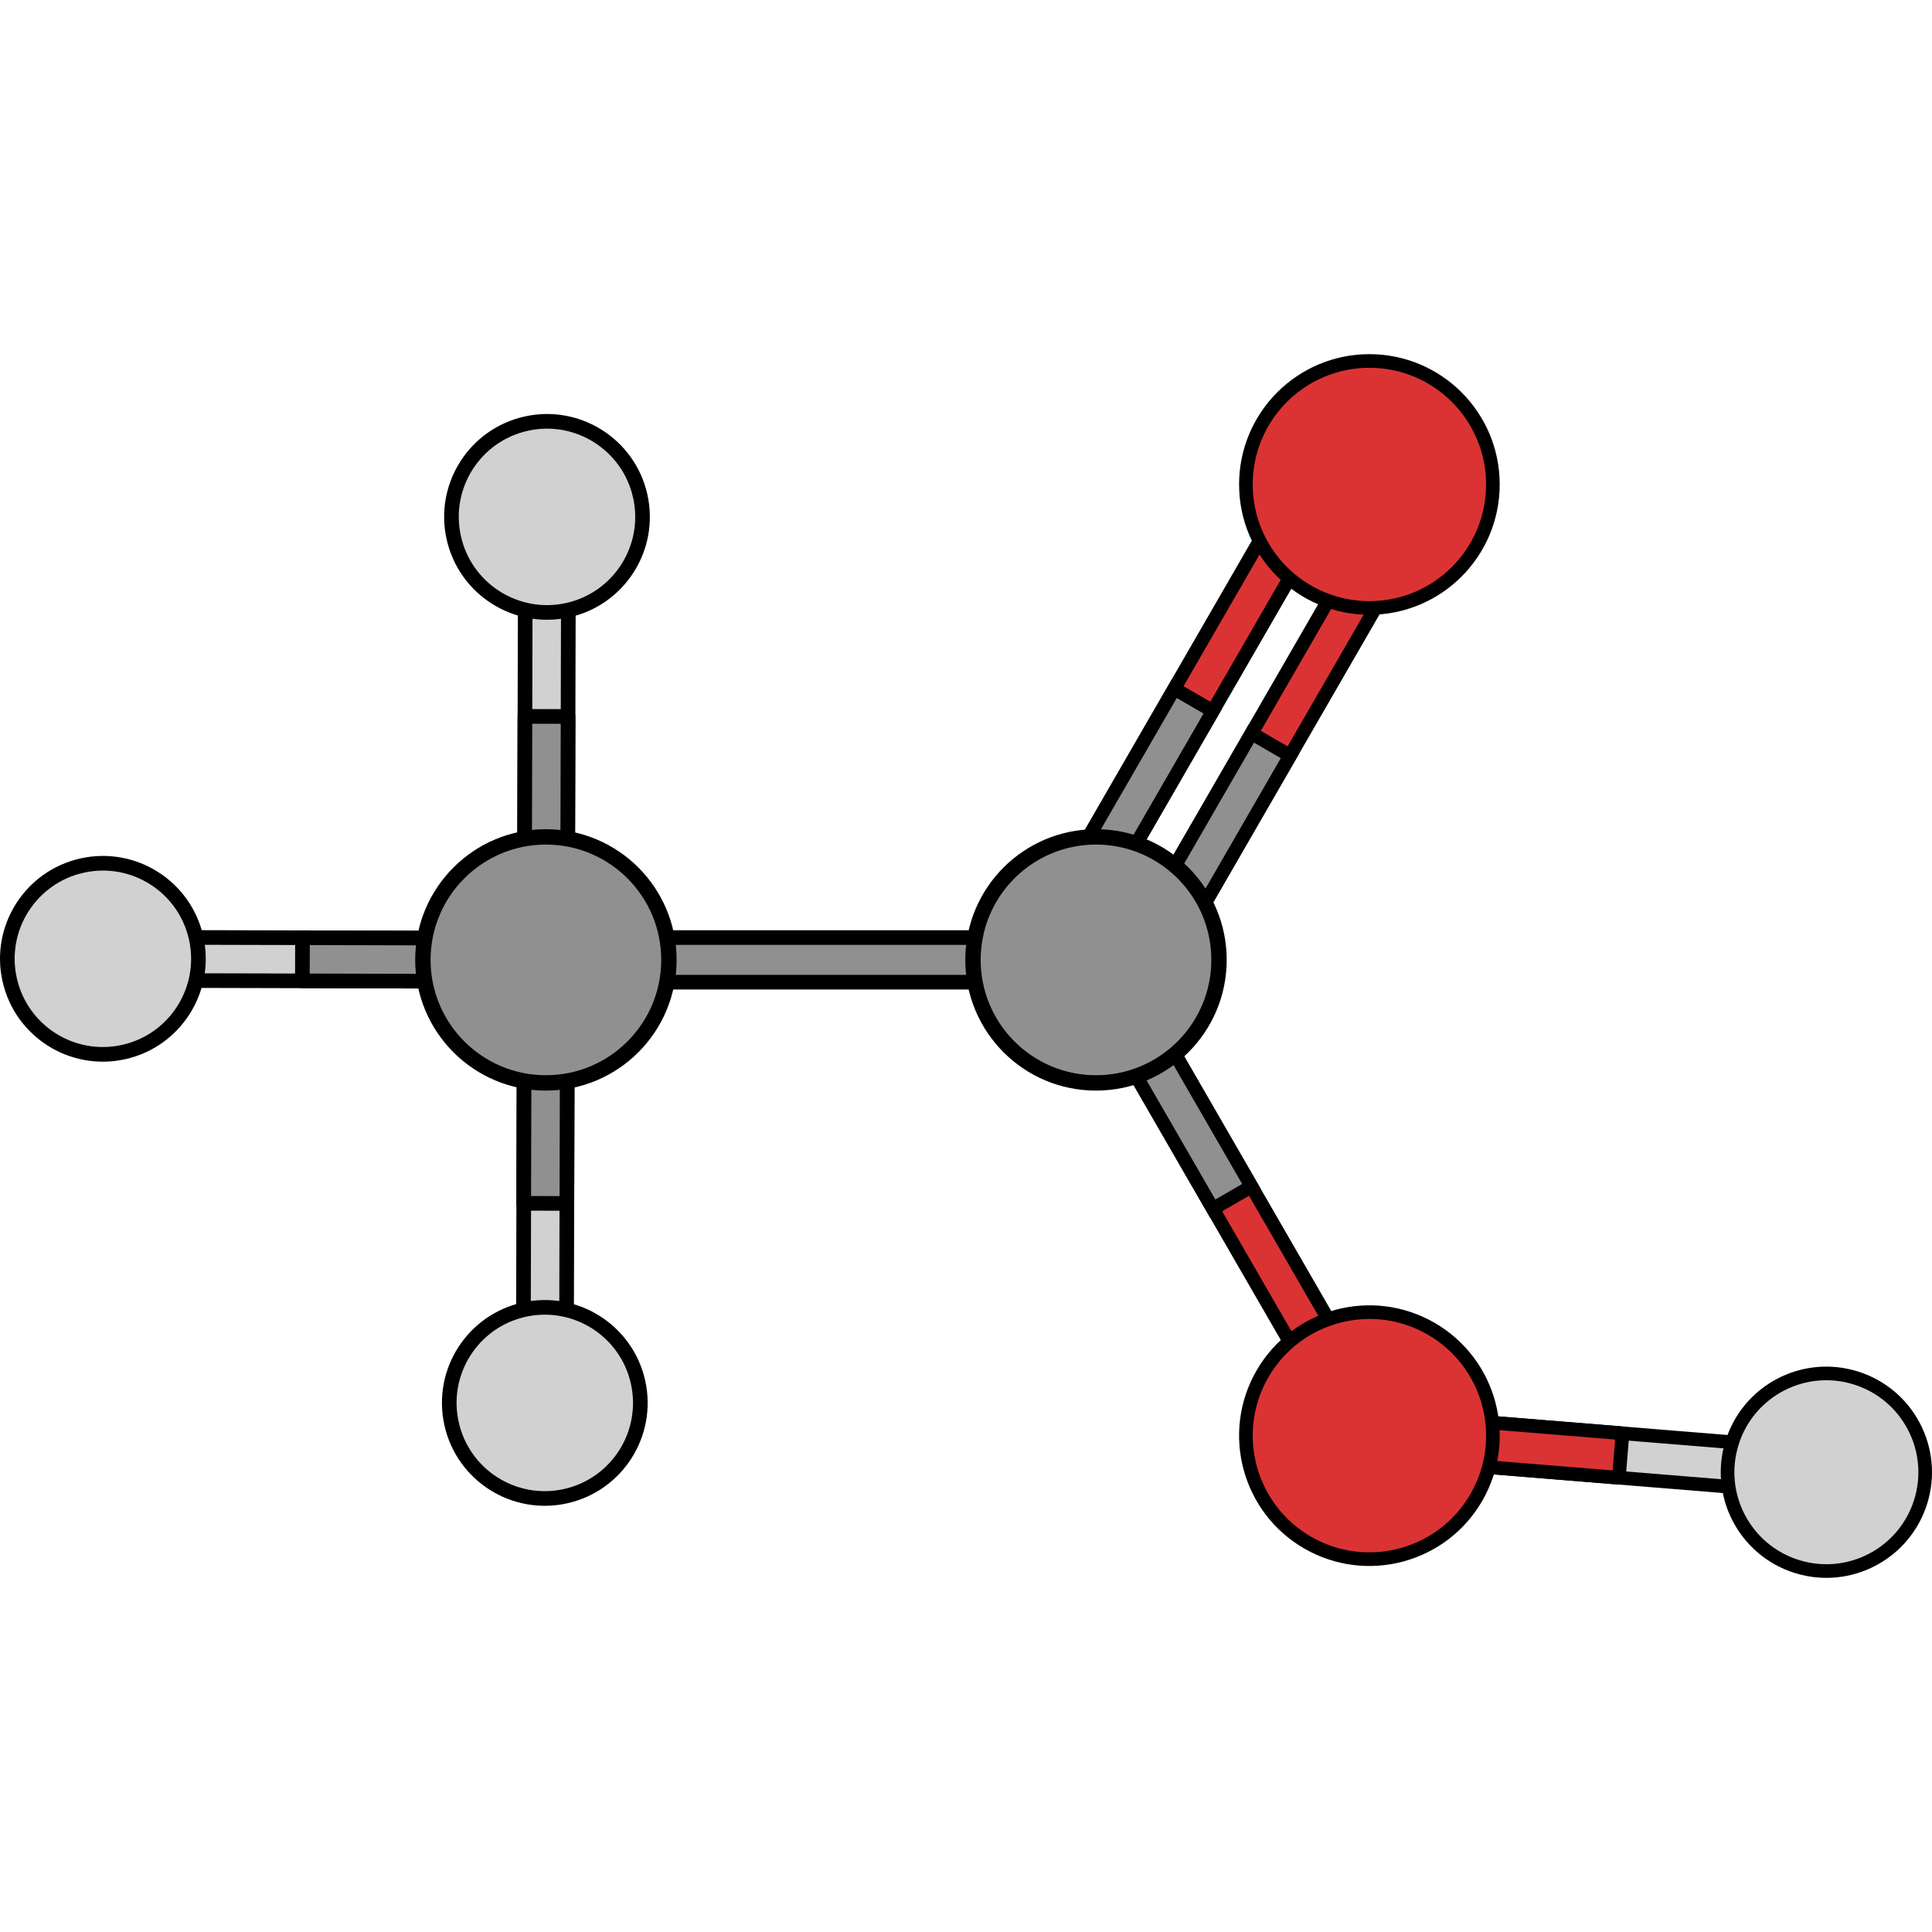
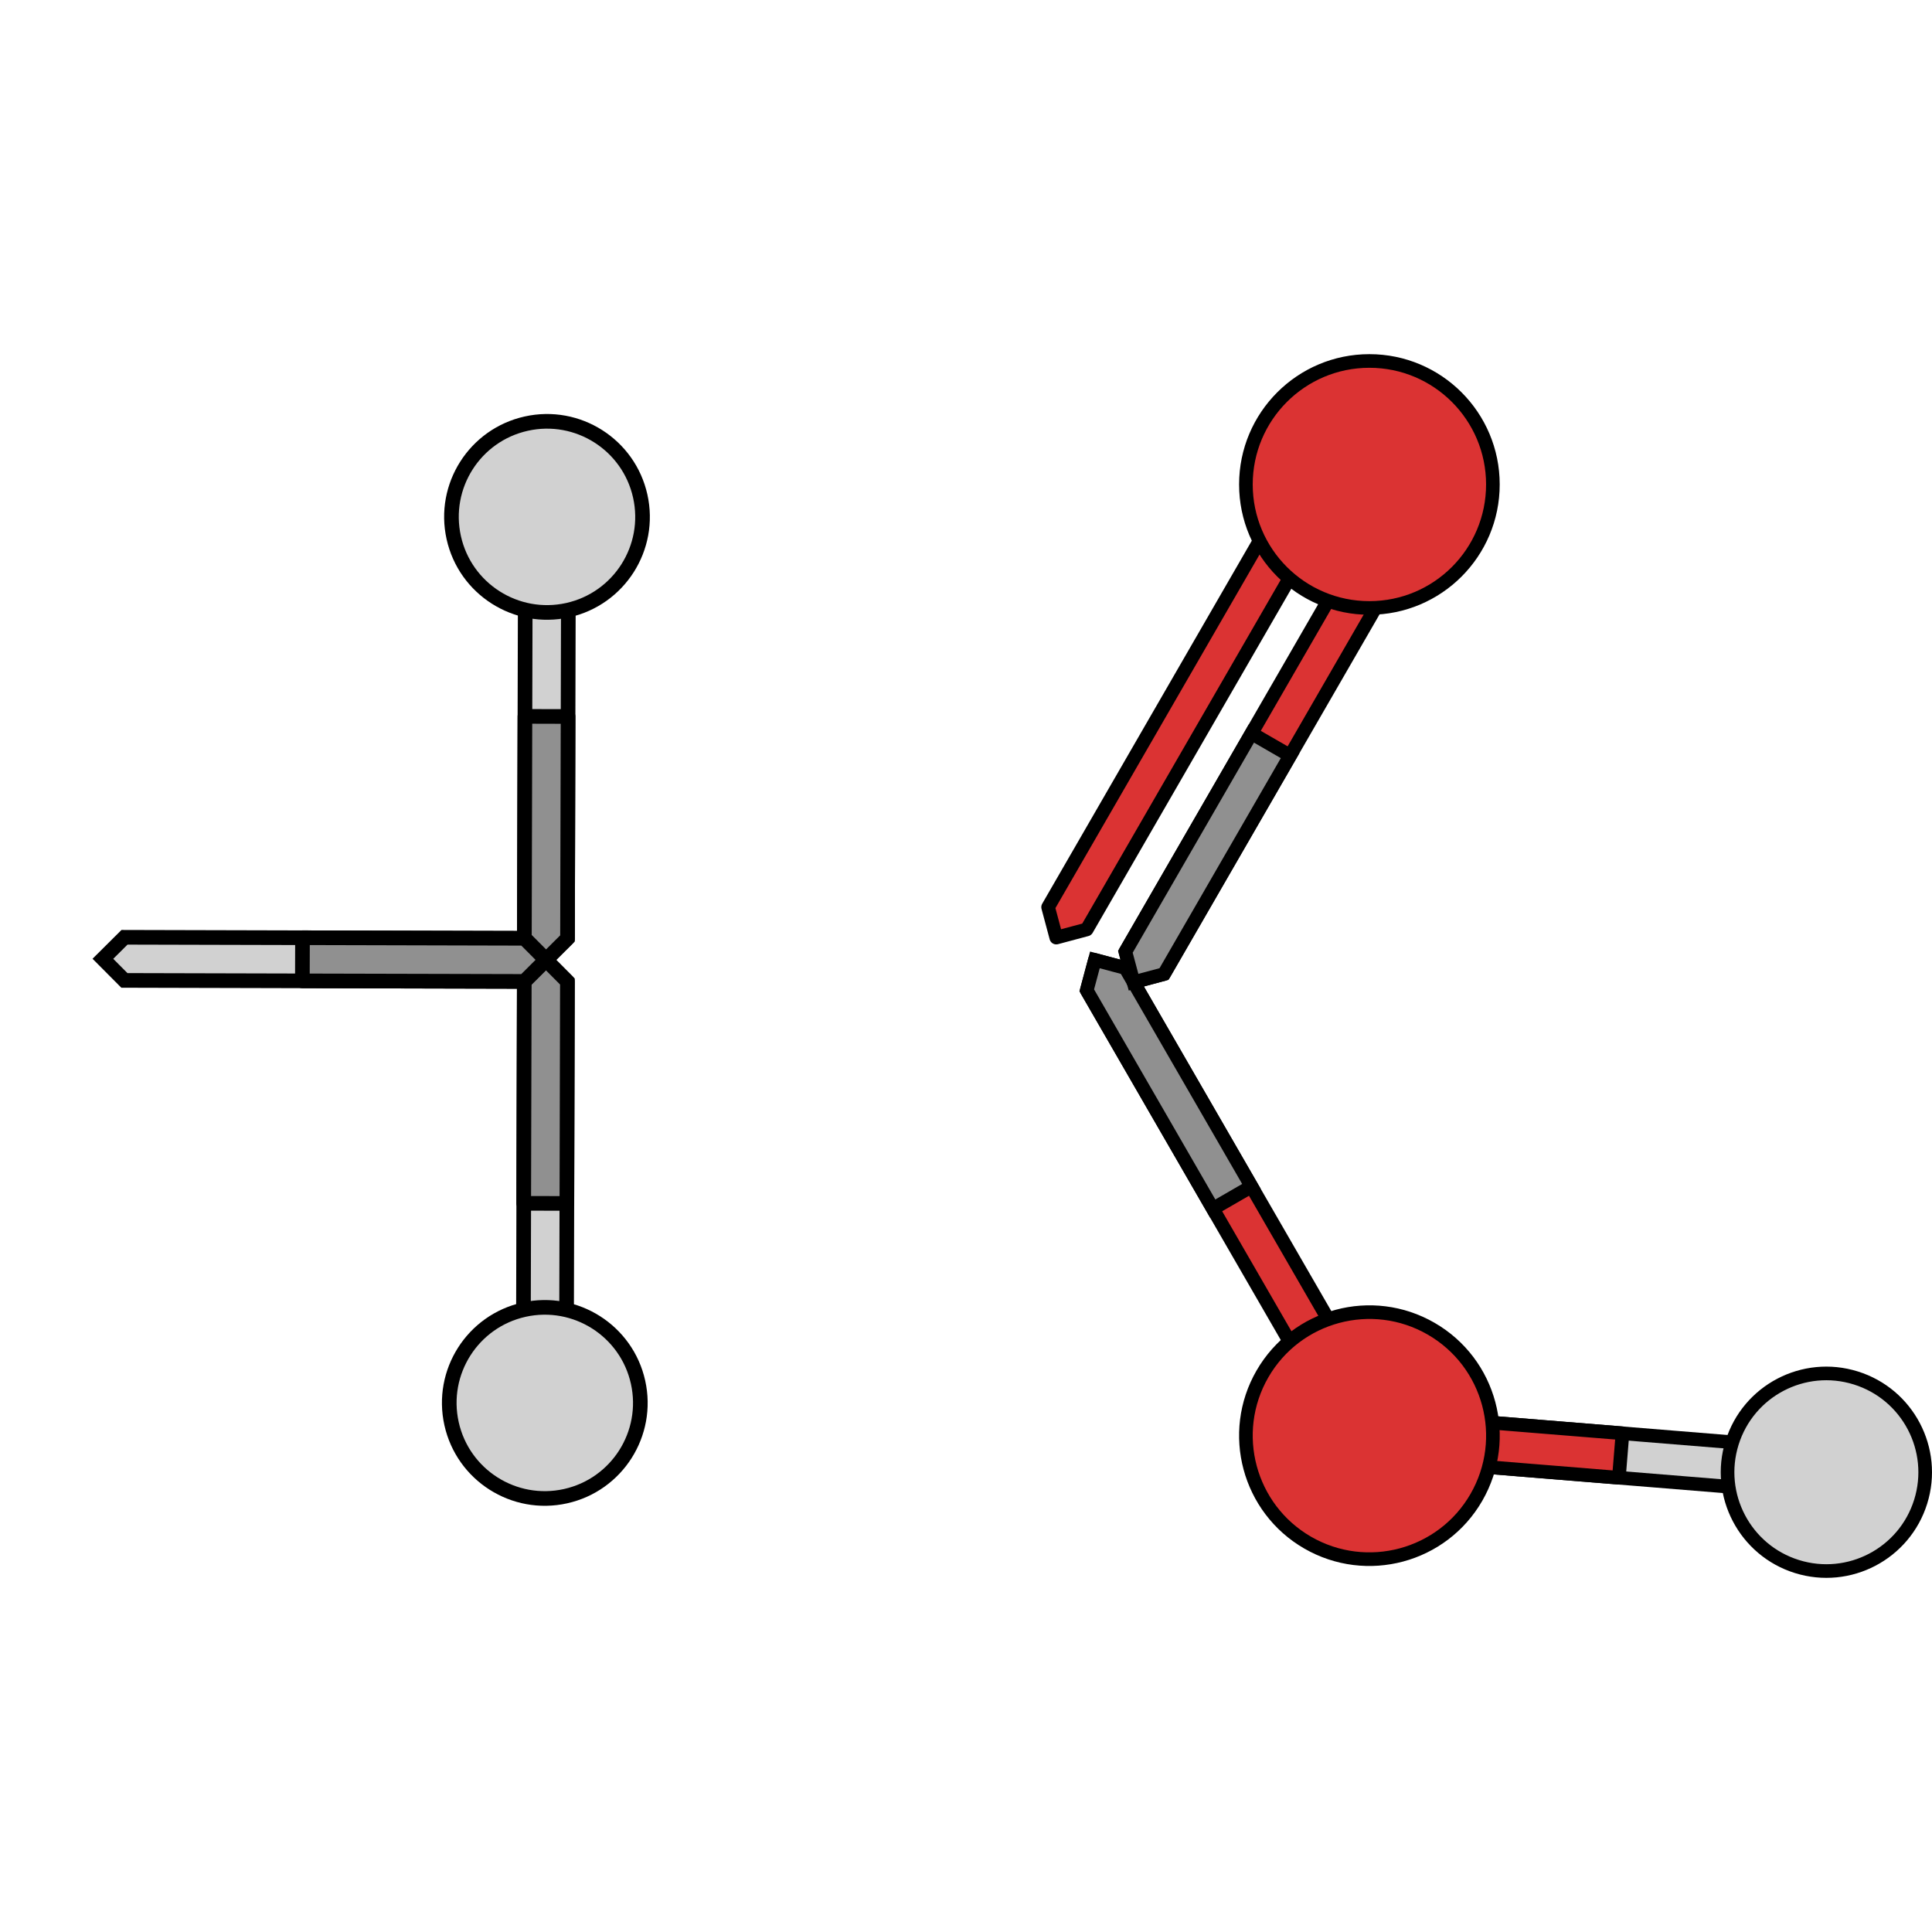
<svg xmlns="http://www.w3.org/2000/svg" version="1.1" id="Layer_1" width="800px" height="800px" viewBox="0 0 263.834 167.11" enable-background="new 0 0 263.834 167.11" xml:space="preserve">
  <g>
    <g>
      <polygon fill="#D1D1D1" stroke="#000000" stroke-width="1.861" stroke-miterlimit="10" points="246.124,155.475 189.845,150.9     187.053,147.618 190.336,144.834 246.619,149.406 249.407,152.683   " />
      <polygon fill="#DB3333" stroke="#000000" stroke-width="1.861" stroke-linecap="round" stroke-linejoin="round" stroke-miterlimit="10" points="    221.074,153.441 221.568,147.367 190.336,144.834 187.053,147.618 189.845,150.9   " />
      <path fill="#D1D1D1" stroke="#000000" stroke-width="1.861" stroke-miterlimit="10" d="M253.426,139.811    c7.113,2.217,11.082,9.785,8.861,16.9c-2.219,7.104-9.785,11.074-16.901,8.853c-7.104-2.218-11.073-9.782-8.857-16.894    C238.748,141.551,246.313,137.588,253.426,139.811z" />
      <g>
        <g>
          <g>
            <g>
              <polygon fill="#DB3333" stroke="#000000" stroke-width="1.861" stroke-linecap="round" stroke-linejoin="round" stroke-miterlimit="10" points="        182.847,146.529 148.408,86.88 149.52,82.722 153.682,83.836 188.124,143.486 187.005,147.647       " />
              <polygon fill="#909090" stroke="#000000" stroke-width="1.861" stroke-miterlimit="10" points="165.625,116.708         170.902,113.661 153.682,83.836 149.52,82.722 148.408,86.88       " />
            </g>
          </g>
        </g>
        <path fill="#DB3333" stroke="#000000" stroke-width="1.861" stroke-linecap="round" stroke-linejoin="round" stroke-miterlimit="10" d="     M195.439,133.087c8.068,4.658,10.83,14.968,6.172,23.04c-4.654,8.064-14.971,10.825-23.035,6.172     c-8.064-4.655-10.83-14.973-6.176-23.038C177.063,131.192,187.374,128.43,195.439,133.087z" />
      </g>
    </g>
    <g>
      <polygon fill="#DB3333" stroke="#000000" stroke-width="1.861" stroke-linecap="round" stroke-linejoin="round" stroke-miterlimit="10" points="    177.57,15.864 143.13,75.517 144.243,79.675 148.405,78.563 182.847,18.91 181.729,14.747   " />
      <polygon fill="#DB3333" stroke="#000000" stroke-width="1.861" stroke-linecap="round" stroke-linejoin="round" stroke-miterlimit="10" points="    188.124,21.957 153.683,81.609 154.796,85.768 158.959,84.655 193.399,25.002 192.282,20.839   " />
      <polygon fill="#909090" stroke="#000000" stroke-width="1.861" stroke-miterlimit="10" points="176.178,54.827 170.903,51.782     153.683,81.606 154.797,85.766 158.958,84.652   " />
-       <polygon fill="#909090" stroke="#000000" stroke-width="1.861" stroke-miterlimit="10" points="165.626,48.735 160.354,45.691     143.131,75.515 144.247,79.675 148.407,78.561   " />
      <circle fill="#DB3333" stroke="#000000" stroke-width="1.861" stroke-linecap="round" stroke-linejoin="round" stroke-miterlimit="10" cx="187.005" cy="17.796" r="16.864" />
    </g>
    <g>
-       <polygon fill="#909090" stroke="#000000" stroke-width="2" stroke-linecap="round" stroke-linejoin="round" stroke-miterlimit="10" points="    77.594,85.766 146.475,85.766 149.52,82.722 146.475,79.673 77.594,79.673 74.548,82.722   " />
      <g>
        <g>
          <g>
            <g>
              <polygon fill="#D1D1D1" stroke="#000000" stroke-width="2" stroke-miterlimit="10" points="77.35,140.281 77.485,85.674         74.548,82.722 71.597,85.658 71.46,140.268 74.396,143.219       " />
              <polygon fill="#909090" stroke="#000000" stroke-width="2" stroke-linecap="round" stroke-linejoin="round" stroke-miterlimit="10" points="        77.412,115.979 71.52,115.963 71.597,85.658 74.548,82.722 77.485,85.674       " />
            </g>
            <path fill="#D1D1D1" stroke="#000000" stroke-width="2" stroke-miterlimit="10" d="M61.664,146.053       c1.563,7.033,8.538,11.471,15.571,9.902c7.027-1.564,11.463-8.533,9.896-15.572c-1.562-7.025-8.537-11.459-15.565-9.9       C64.531,132.049,60.099,139.018,61.664,146.053z" />
          </g>
        </g>
        <g>
          <g>
            <g>
              <polygon fill="#D1D1D1" stroke="#000000" stroke-width="2" stroke-miterlimit="10" points="71.746,25.163 71.61,79.771         74.548,82.722 77.499,79.786 77.636,25.177 74.7,22.225       " />
              <polygon fill="#909090" stroke="#000000" stroke-width="2" stroke-linecap="round" stroke-linejoin="round" stroke-miterlimit="10" points="        71.684,49.466 77.576,49.482 77.499,79.786 74.548,82.722 71.61,79.771       " />
            </g>
            <path fill="#D1D1D1" stroke="#000000" stroke-width="2" stroke-miterlimit="10" d="M87.432,19.391       c-1.563-7.033-8.538-11.47-15.571-9.901c-7.027,1.564-11.463,8.533-9.896,15.572c1.562,7.025,8.537,11.459,15.565,9.9       C84.564,33.396,88.997,26.426,87.432,19.391z" />
          </g>
        </g>
        <g>
          <g>
            <g>
              <polygon fill="#D1D1D1" stroke="#000000" stroke-width="2" stroke-miterlimit="10" points="16.988,85.523 71.597,85.66         74.548,82.722 71.611,79.771 17.003,79.634 14.051,82.57       " />
              <polygon fill="#909090" stroke="#000000" stroke-width="2" stroke-linecap="round" stroke-linejoin="round" stroke-miterlimit="10" points="        41.292,85.586 41.308,79.694 71.611,79.771 74.548,82.722 71.597,85.66       " />
            </g>
-             <path fill="#D1D1D1" stroke="#000000" stroke-width="2" stroke-miterlimit="10" d="M11.217,69.838       c-7.033,1.563-11.47,8.538-9.901,15.572c1.564,7.027,8.533,11.463,15.572,9.896c7.025-1.563,11.459-8.537,9.9-15.566       C25.222,72.706,18.252,68.273,11.217,69.838z" />
          </g>
        </g>
        <g>
          <g>
            <g>
-               <path fill="#909090" stroke="#000000" stroke-width="2.1" stroke-linecap="round" stroke-linejoin="round" stroke-miterlimit="10" d="        M91.347,82.72c0,9.278-7.519,16.801-16.801,16.801c-9.275,0-16.797-7.523-16.797-16.801c0-9.276,7.521-16.797,16.797-16.797        C83.828,65.923,91.347,73.444,91.347,82.72z" />
-             </g>
+               </g>
          </g>
        </g>
      </g>
      <g>
        <g>
          <g>
            <g>
-               <path fill="#909090" stroke="#000000" stroke-width="2.1" stroke-linecap="round" stroke-linejoin="round" stroke-miterlimit="10" d="        M166.468,82.72c0,9.278-7.519,16.801-16.801,16.801c-9.275,0-16.797-7.523-16.797-16.801c0-9.276,7.521-16.797,16.797-16.797        C158.949,65.923,166.468,73.444,166.468,82.72z" />
-             </g>
+               </g>
          </g>
        </g>
      </g>
    </g>
  </g>
</svg>